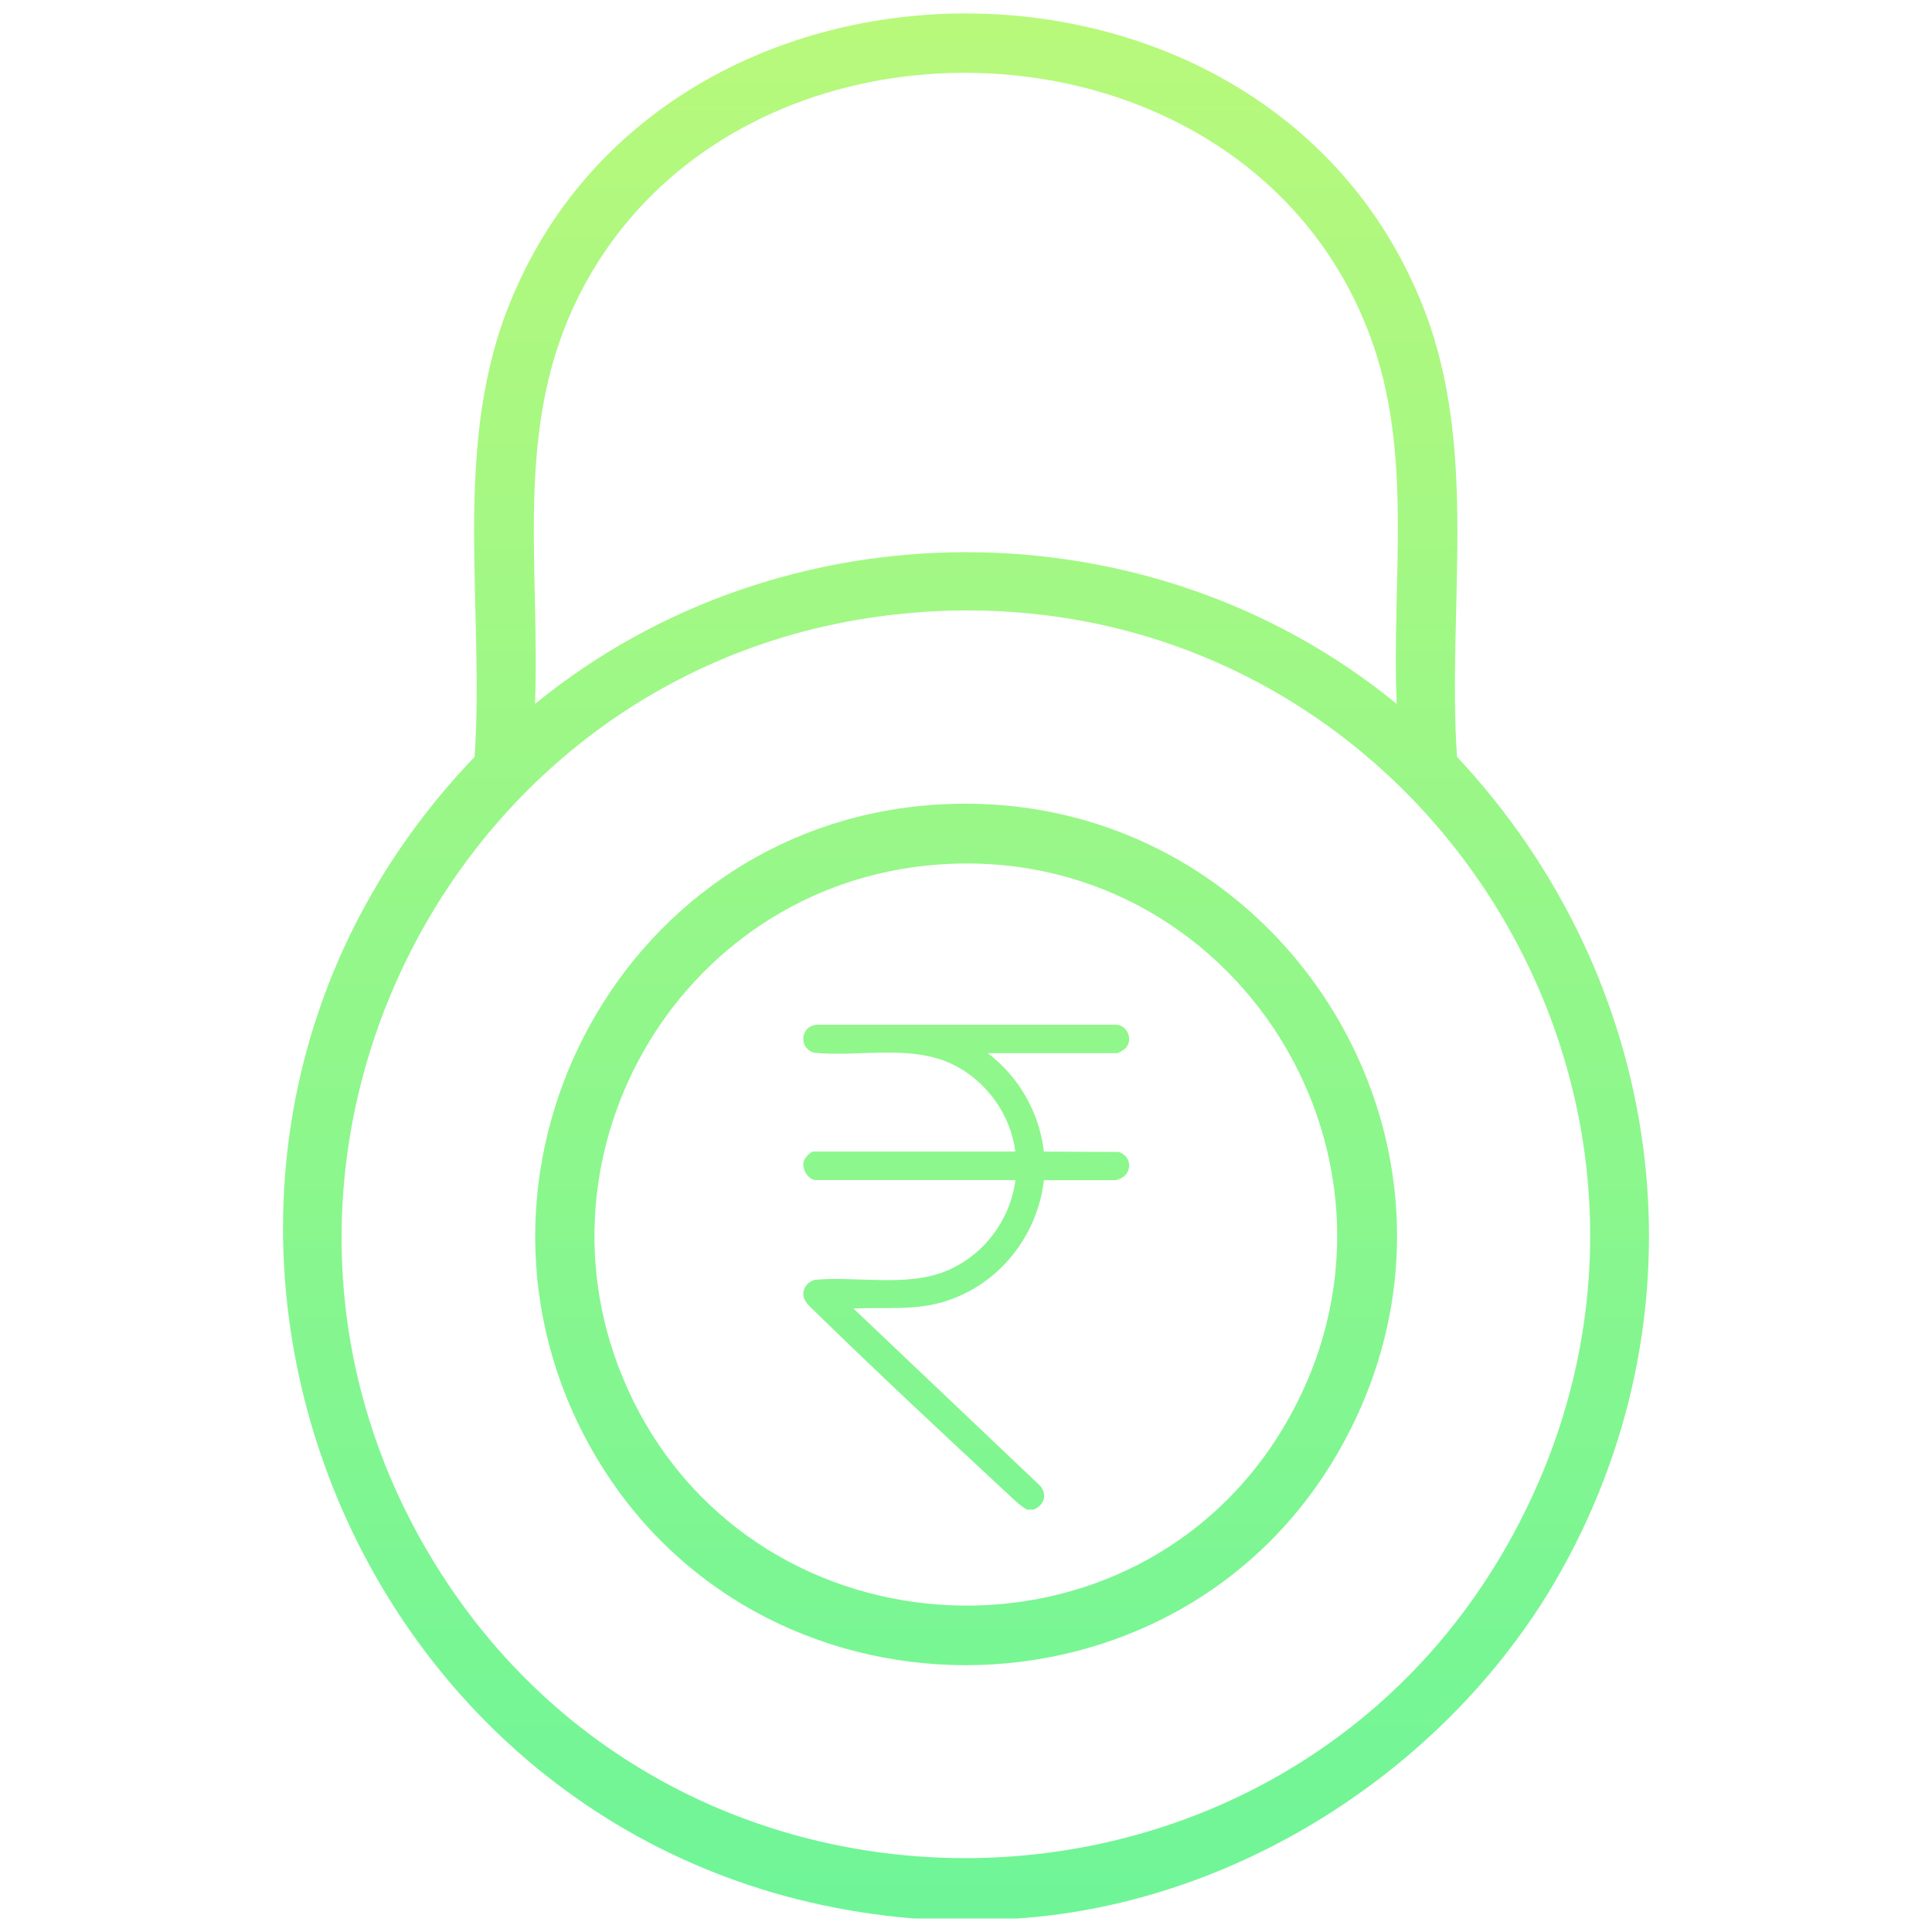
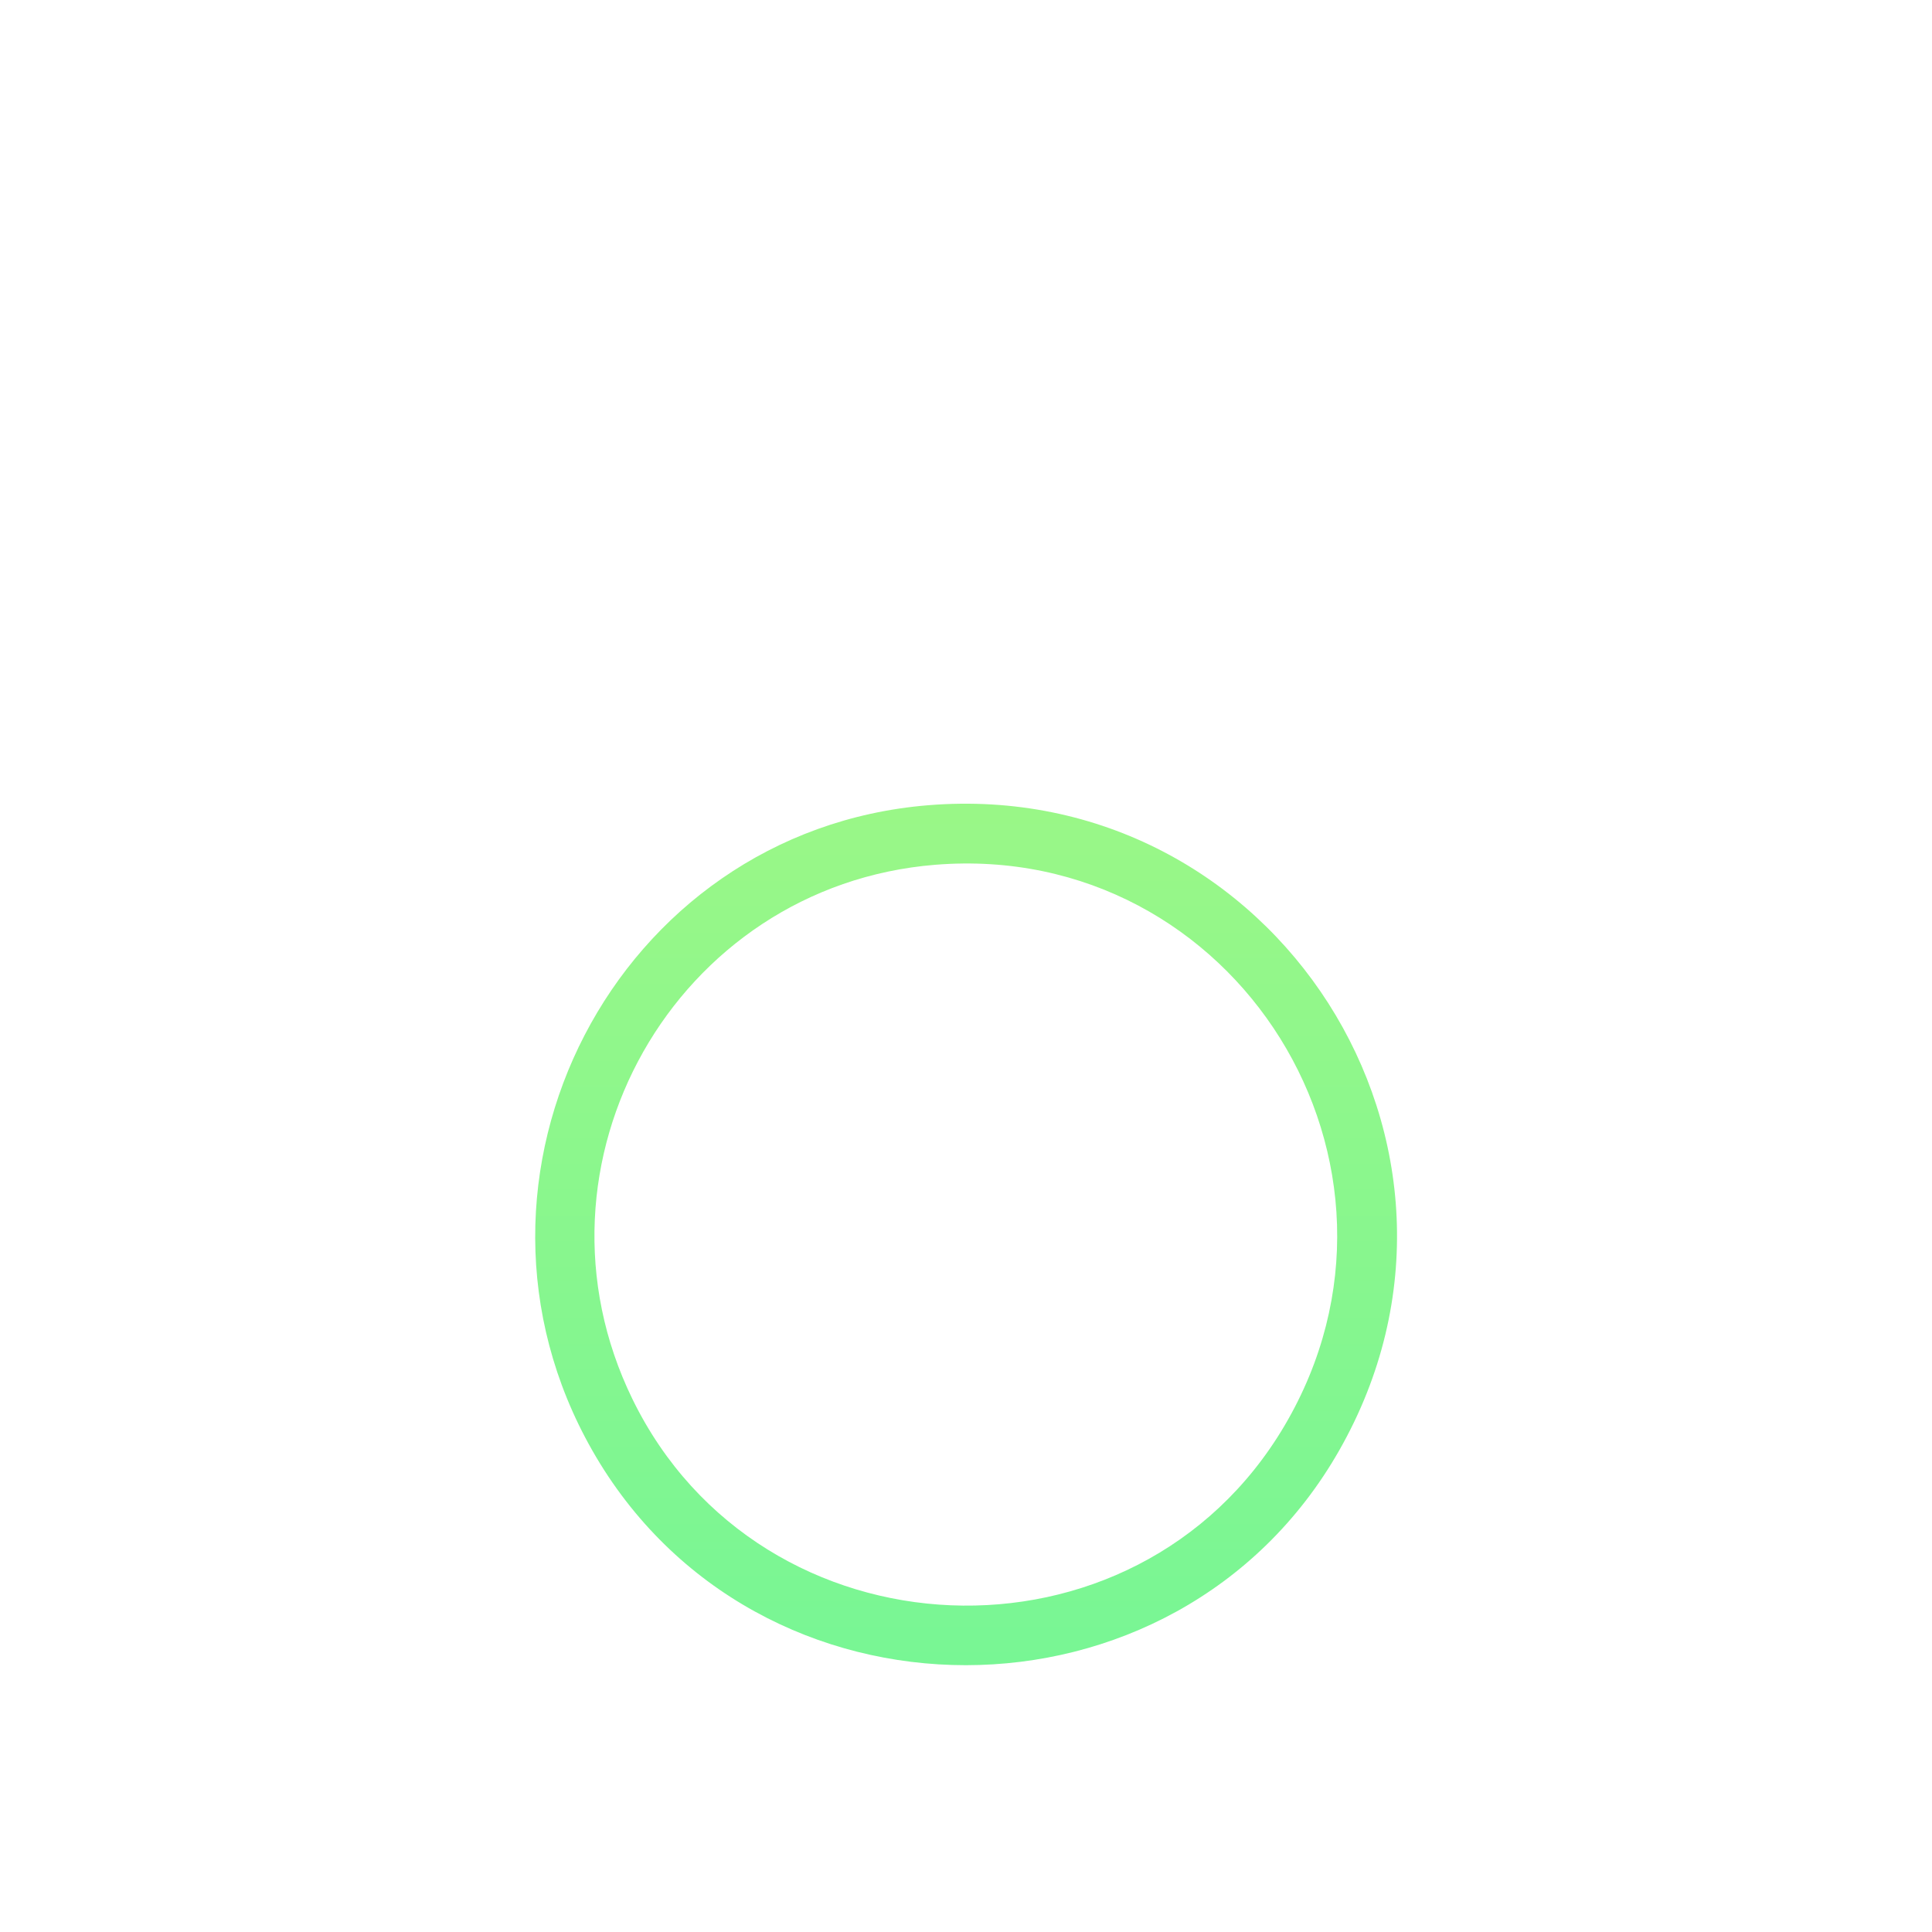
<svg xmlns="http://www.w3.org/2000/svg" xmlns:xlink="http://www.w3.org/1999/xlink" id="Layer_1" data-name="Layer 1" viewBox="0 0 150 150">
  <defs>
    <style>
      .cls-1 {
        fill: url(#linear-gradient-2);
      }

      .cls-2 {
        fill: url(#linear-gradient-3);
      }

      .cls-3 {
        fill: url(#linear-gradient);
      }
    </style>
    <linearGradient id="linear-gradient" x1="75" y1="193.19" x2="75" y2="-4.46" gradientUnits="userSpaceOnUse">
      <stop offset="0" stop-color="#58f4a1" />
      <stop offset="1" stop-color="#bbf97a" />
    </linearGradient>
    <linearGradient id="linear-gradient-2" x1="75.01" y1="193.19" x2="75.01" y2="-4.46" xlink:href="#linear-gradient" />
    <linearGradient id="linear-gradient-3" x1="75.01" y1="193.19" x2="75.01" y2="-4.46" xlink:href="#linear-gradient" />
  </defs>
  <g>
-     <path class="cls-3" d="M79.02,148.95h-8.07c-44.58-3.63-65.17-57.75-34.1-90.19.76-11.45-1.68-23.54,2.44-34.47,11.66-30.9,59.43-31.02,71.3-.21,4.23,10.97,1.76,23.17,2.53,34.68,16.08,17.18,19.71,42.31,8.15,63.09-8.37,15.06-24.89,25.92-42.26,27.1ZM108.44,54.65c-.42-9.62,1.35-19.44-2.09-28.62C96.5-.29,55.98-1.26,44.46,23.98c-4.47,9.8-2.53,20.21-2.92,30.67,19.22-15.69,47.7-15.72,66.9,0ZM71.47,47.53c-36.51,2.58-57.05,43.62-37.26,74.58,19.52,30.56,65.24,29.26,82.94-2.38,18.93-33.83-7.18-74.93-45.67-72.21Z" />
    <path class="cls-1" d="M72.04,62.52c26.9-2.22,45.37,26.52,31.93,50.1-12.66,22.21-45.31,22.23-57.98,0-12.08-21.2,1.79-48.1,26.05-50.1ZM72.62,67.14c-20.19,1.63-32.43,23.23-23.51,41.5,9.95,20.37,39.09,21.6,50.62,2.05,11.93-20.24-3.79-45.43-27.11-43.55Z" />
  </g>
-   <path class="cls-2" d="M79.72,117.2c-.54-.32-1.01-.78-1.47-1.21-5.02-4.66-10.07-9.37-14.96-14.15-.39-.38-.91-.77-.92-1.36-.01-.56.4-1.01.94-1.12,3.3-.29,7.2.61,10.29-.74,2.85-1.24,4.83-3.92,5.24-7h-15.47c-.63,0-1.1-.82-.98-1.42.05-.25.52-.79.75-.79h15.69c-.36-2.87-2.24-5.48-4.82-6.75-3.24-1.6-7.27-.59-10.76-.92-1.28-.32-1.13-2.1.18-2.18h23.23c.88.05,1.31,1.13.76,1.79-.1.12-.56.42-.69.42h-10.03c2.42,1.86,3.98,4.58,4.35,7.64l5.82.03c1.27.46.93,2.09-.35,2.19h-5.47c-.51,4.37-3.53,8.15-7.75,9.43-2.34.71-4.63.42-7.04.53l14.55,13.82c.52.73.21,1.5-.59,1.8h-.51Z" />
</svg>